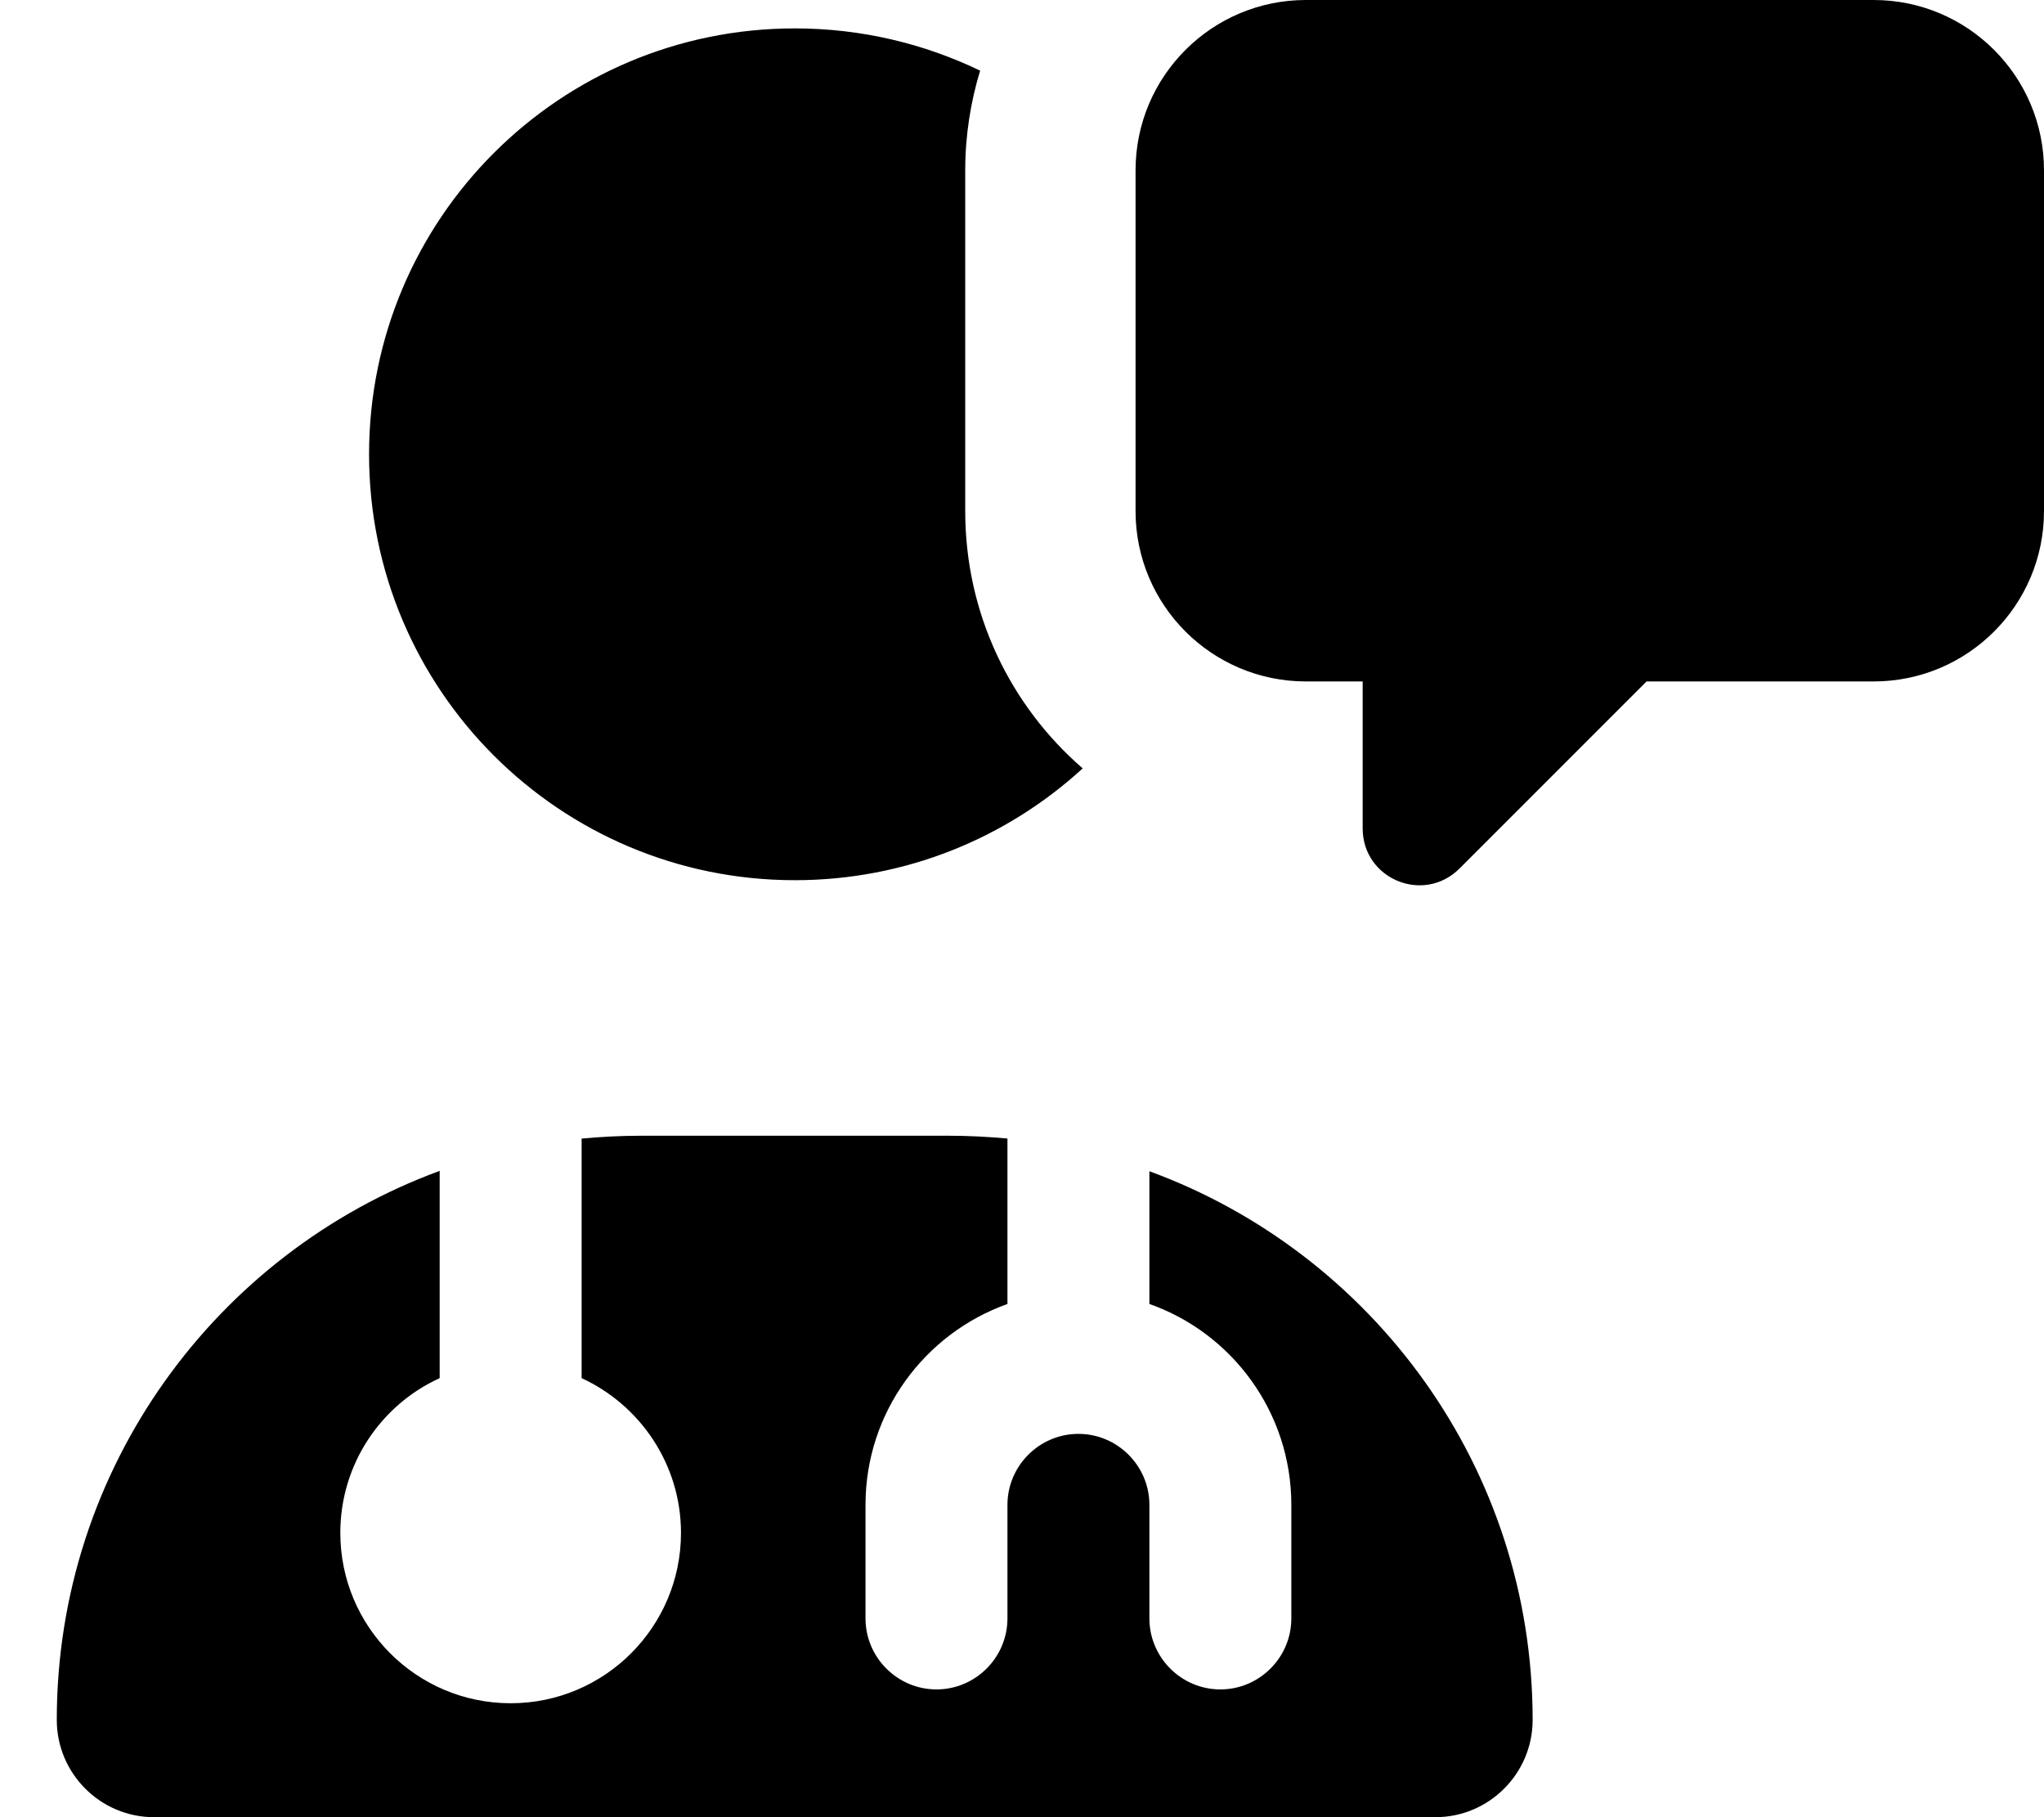
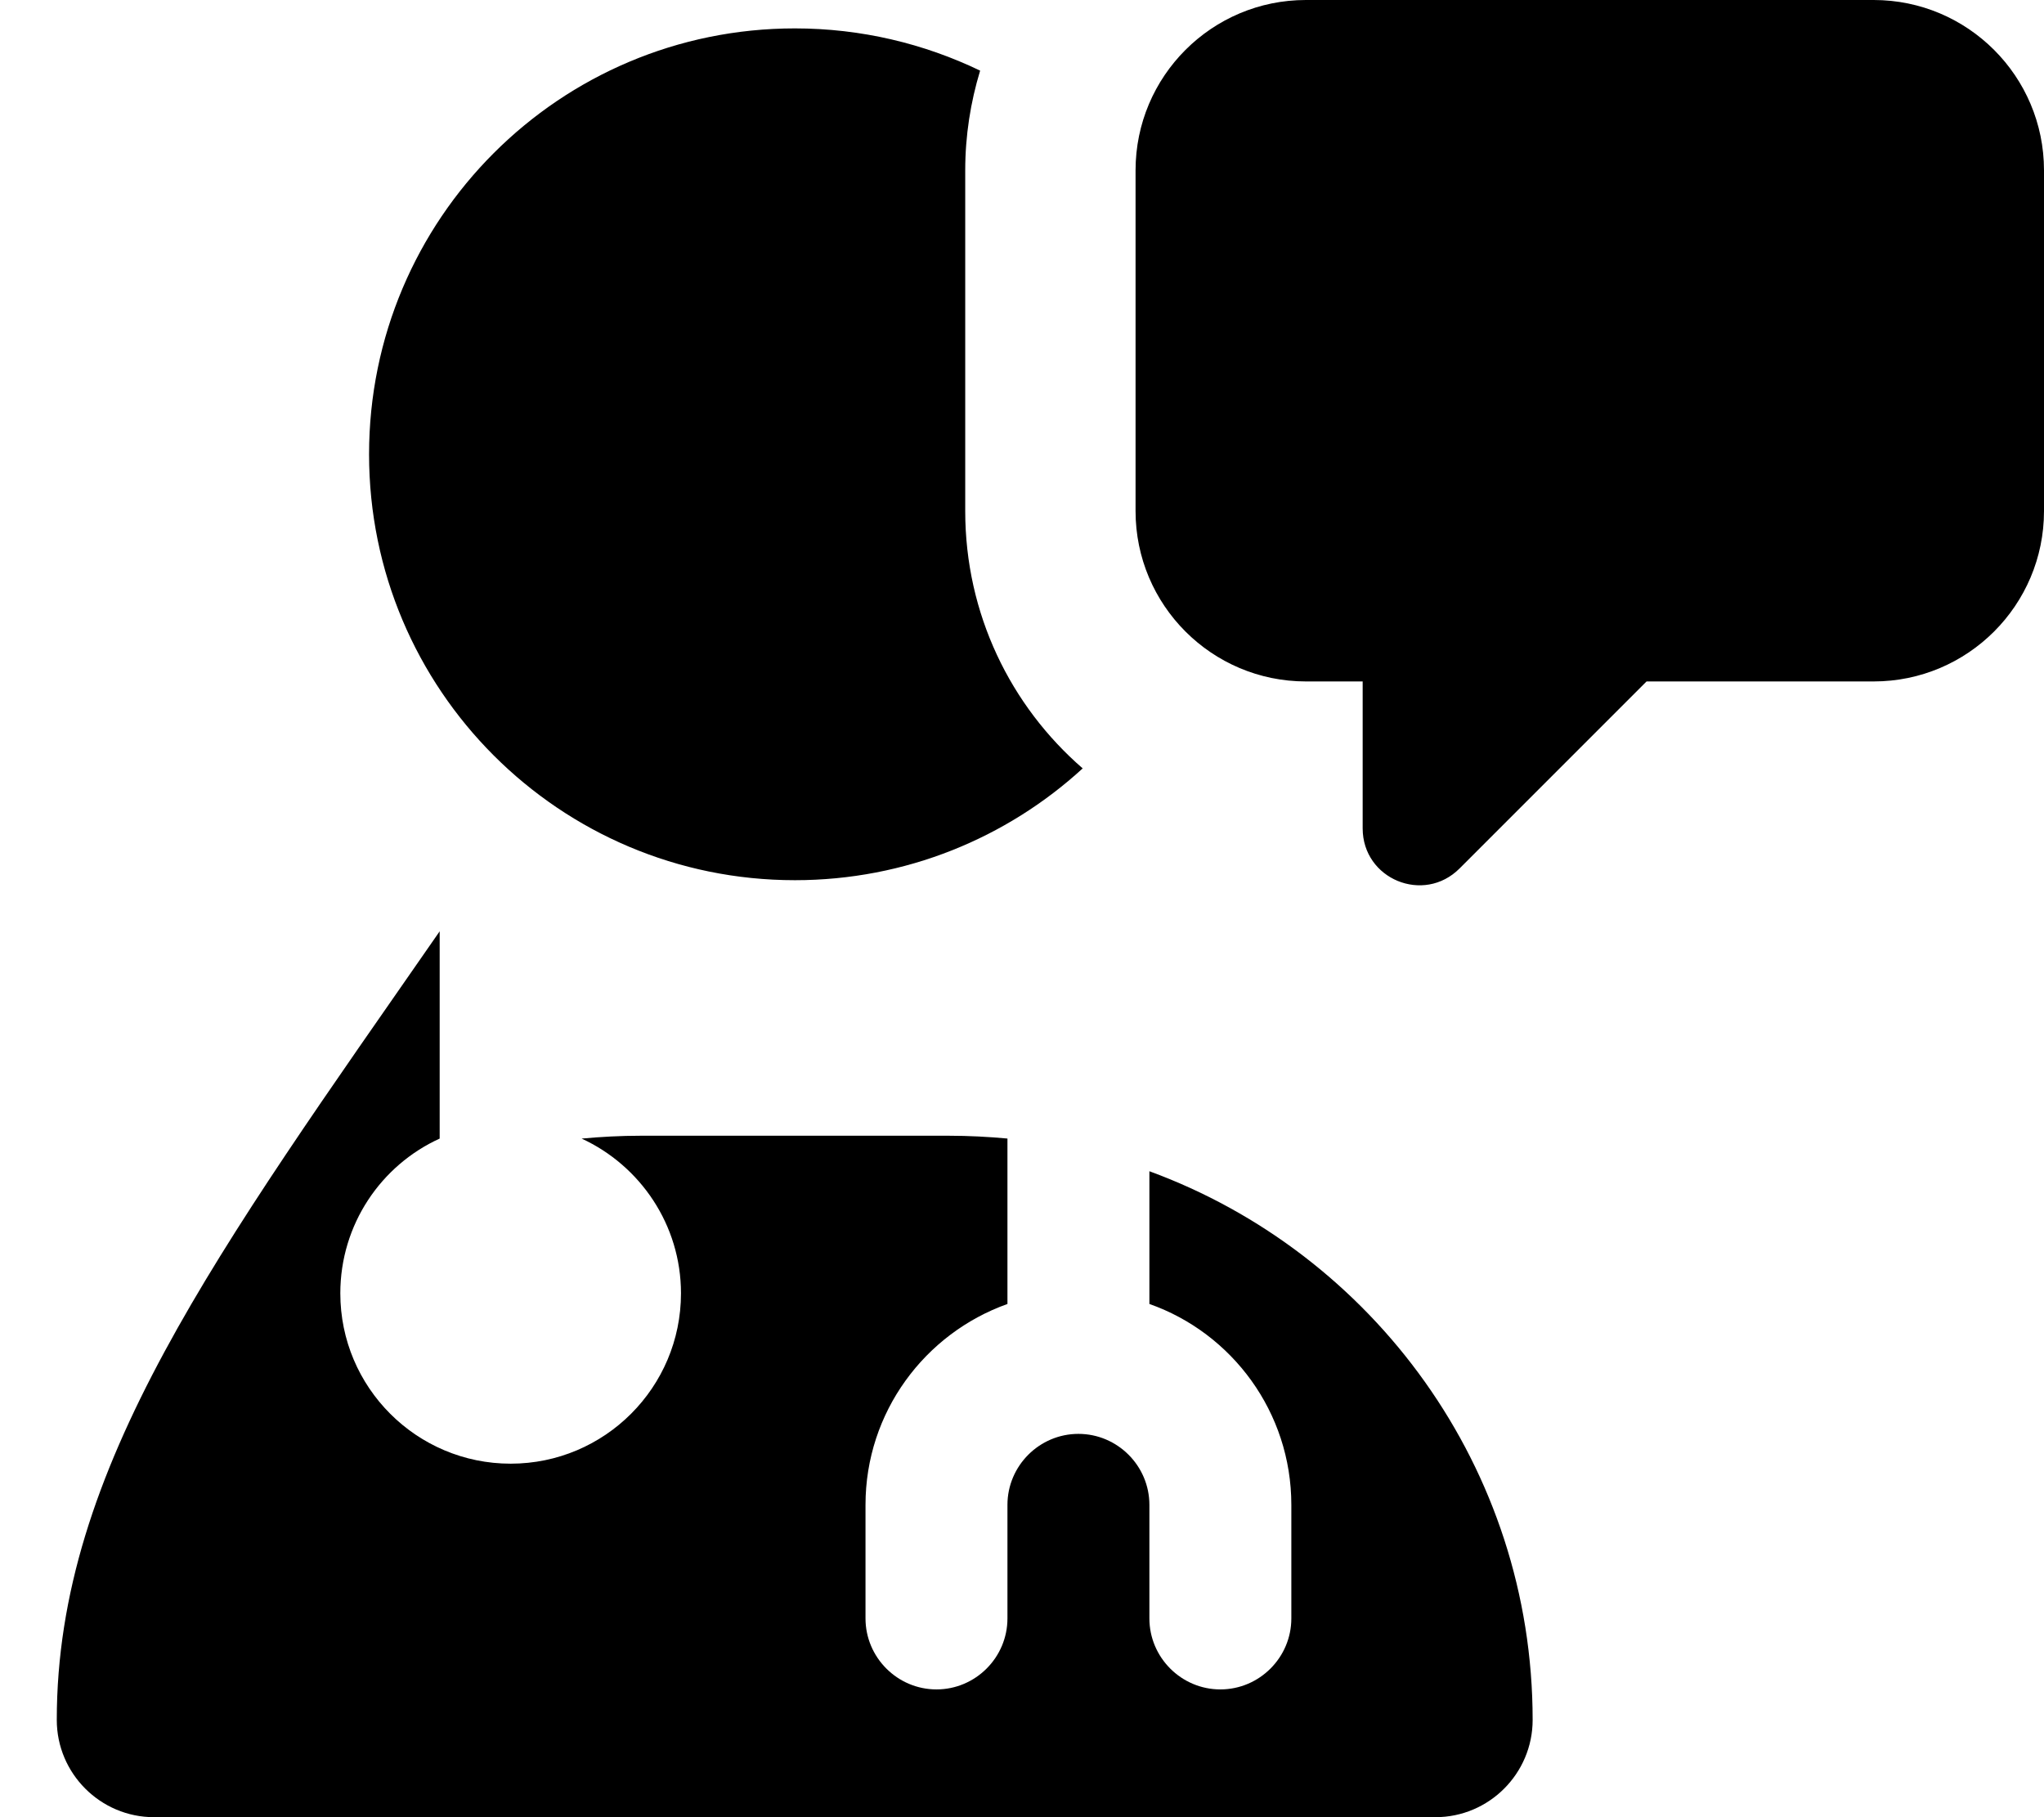
<svg xmlns="http://www.w3.org/2000/svg" viewBox="0 0 576 512">
-   <path fill="currentColor" d="M320 48l0 96c0 26.5 21.5 48 48 48l16 0 0 41.4c0 14.3 17.2 21.4 27.3 11.3l52.7-52.7 64 0c26.5 0 48-21.5 48-48l0-96c0-26.5-21.5-48-48-48L368 0c-26.5 0-48 21.5-48 48zm-48 0c0-9.8 1.5-19.2 4.2-28.1-15.8-7.6-33.5-11.9-52.2-11.9-66.3 0-120 53.7-120 120s53.7 120 120 120c31.2 0 59.7-11.9 81.1-31.5-20.3-17.6-33.1-43.5-33.1-72.5l0-96zm12 272.8c-5.4-.5-11-.8-16.6-.8l-86.9 0c-5.6 0-11.1 .3-16.6 .8l0 67.5c16.5 7.6 28 24.3 28 43.6 0 26.5-21.5 48-48 48s-48-21.5-48-48c0-19.4 11.5-36.1 28-43.6l0-58.4C61 353 16 413.6 16 484.6 16 499.7 28.3 512 43.4 512l361.1 0c15.1 0 27.4-12.3 27.4-27.4 0-71-45-131.5-108-154.6l0 37.4c23.3 8.2 40 30.5 40 56.6l0 32c0 11-9 20-20 20s-20-9-20-20l0-32c0-11-9-20-20-20s-20 9-20 20l0 32c0 11-9 20-20 20s-20-9-20-20l0-32c0-26.1 16.7-48.3 40-56.6l0-46.6z" />
+   <path fill="currentColor" d="M320 48l0 96c0 26.5 21.5 48 48 48l16 0 0 41.4c0 14.3 17.2 21.4 27.3 11.3l52.7-52.7 64 0c26.5 0 48-21.5 48-48l0-96c0-26.5-21.5-48-48-48L368 0c-26.5 0-48 21.5-48 48zm-48 0c0-9.8 1.5-19.2 4.2-28.1-15.8-7.6-33.5-11.9-52.2-11.9-66.3 0-120 53.7-120 120s53.7 120 120 120c31.2 0 59.7-11.9 81.1-31.5-20.3-17.6-33.1-43.5-33.1-72.5l0-96zm12 272.8c-5.4-.5-11-.8-16.6-.8l-86.9 0c-5.6 0-11.1 .3-16.6 .8c16.5 7.6 28 24.3 28 43.6 0 26.5-21.5 48-48 48s-48-21.5-48-48c0-19.4 11.5-36.1 28-43.6l0-58.4C61 353 16 413.6 16 484.6 16 499.7 28.3 512 43.4 512l361.1 0c15.1 0 27.4-12.3 27.4-27.4 0-71-45-131.5-108-154.6l0 37.4c23.3 8.2 40 30.5 40 56.6l0 32c0 11-9 20-20 20s-20-9-20-20l0-32c0-11-9-20-20-20s-20 9-20 20l0 32c0 11-9 20-20 20s-20-9-20-20l0-32c0-26.1 16.7-48.3 40-56.6l0-46.6z" />
</svg>